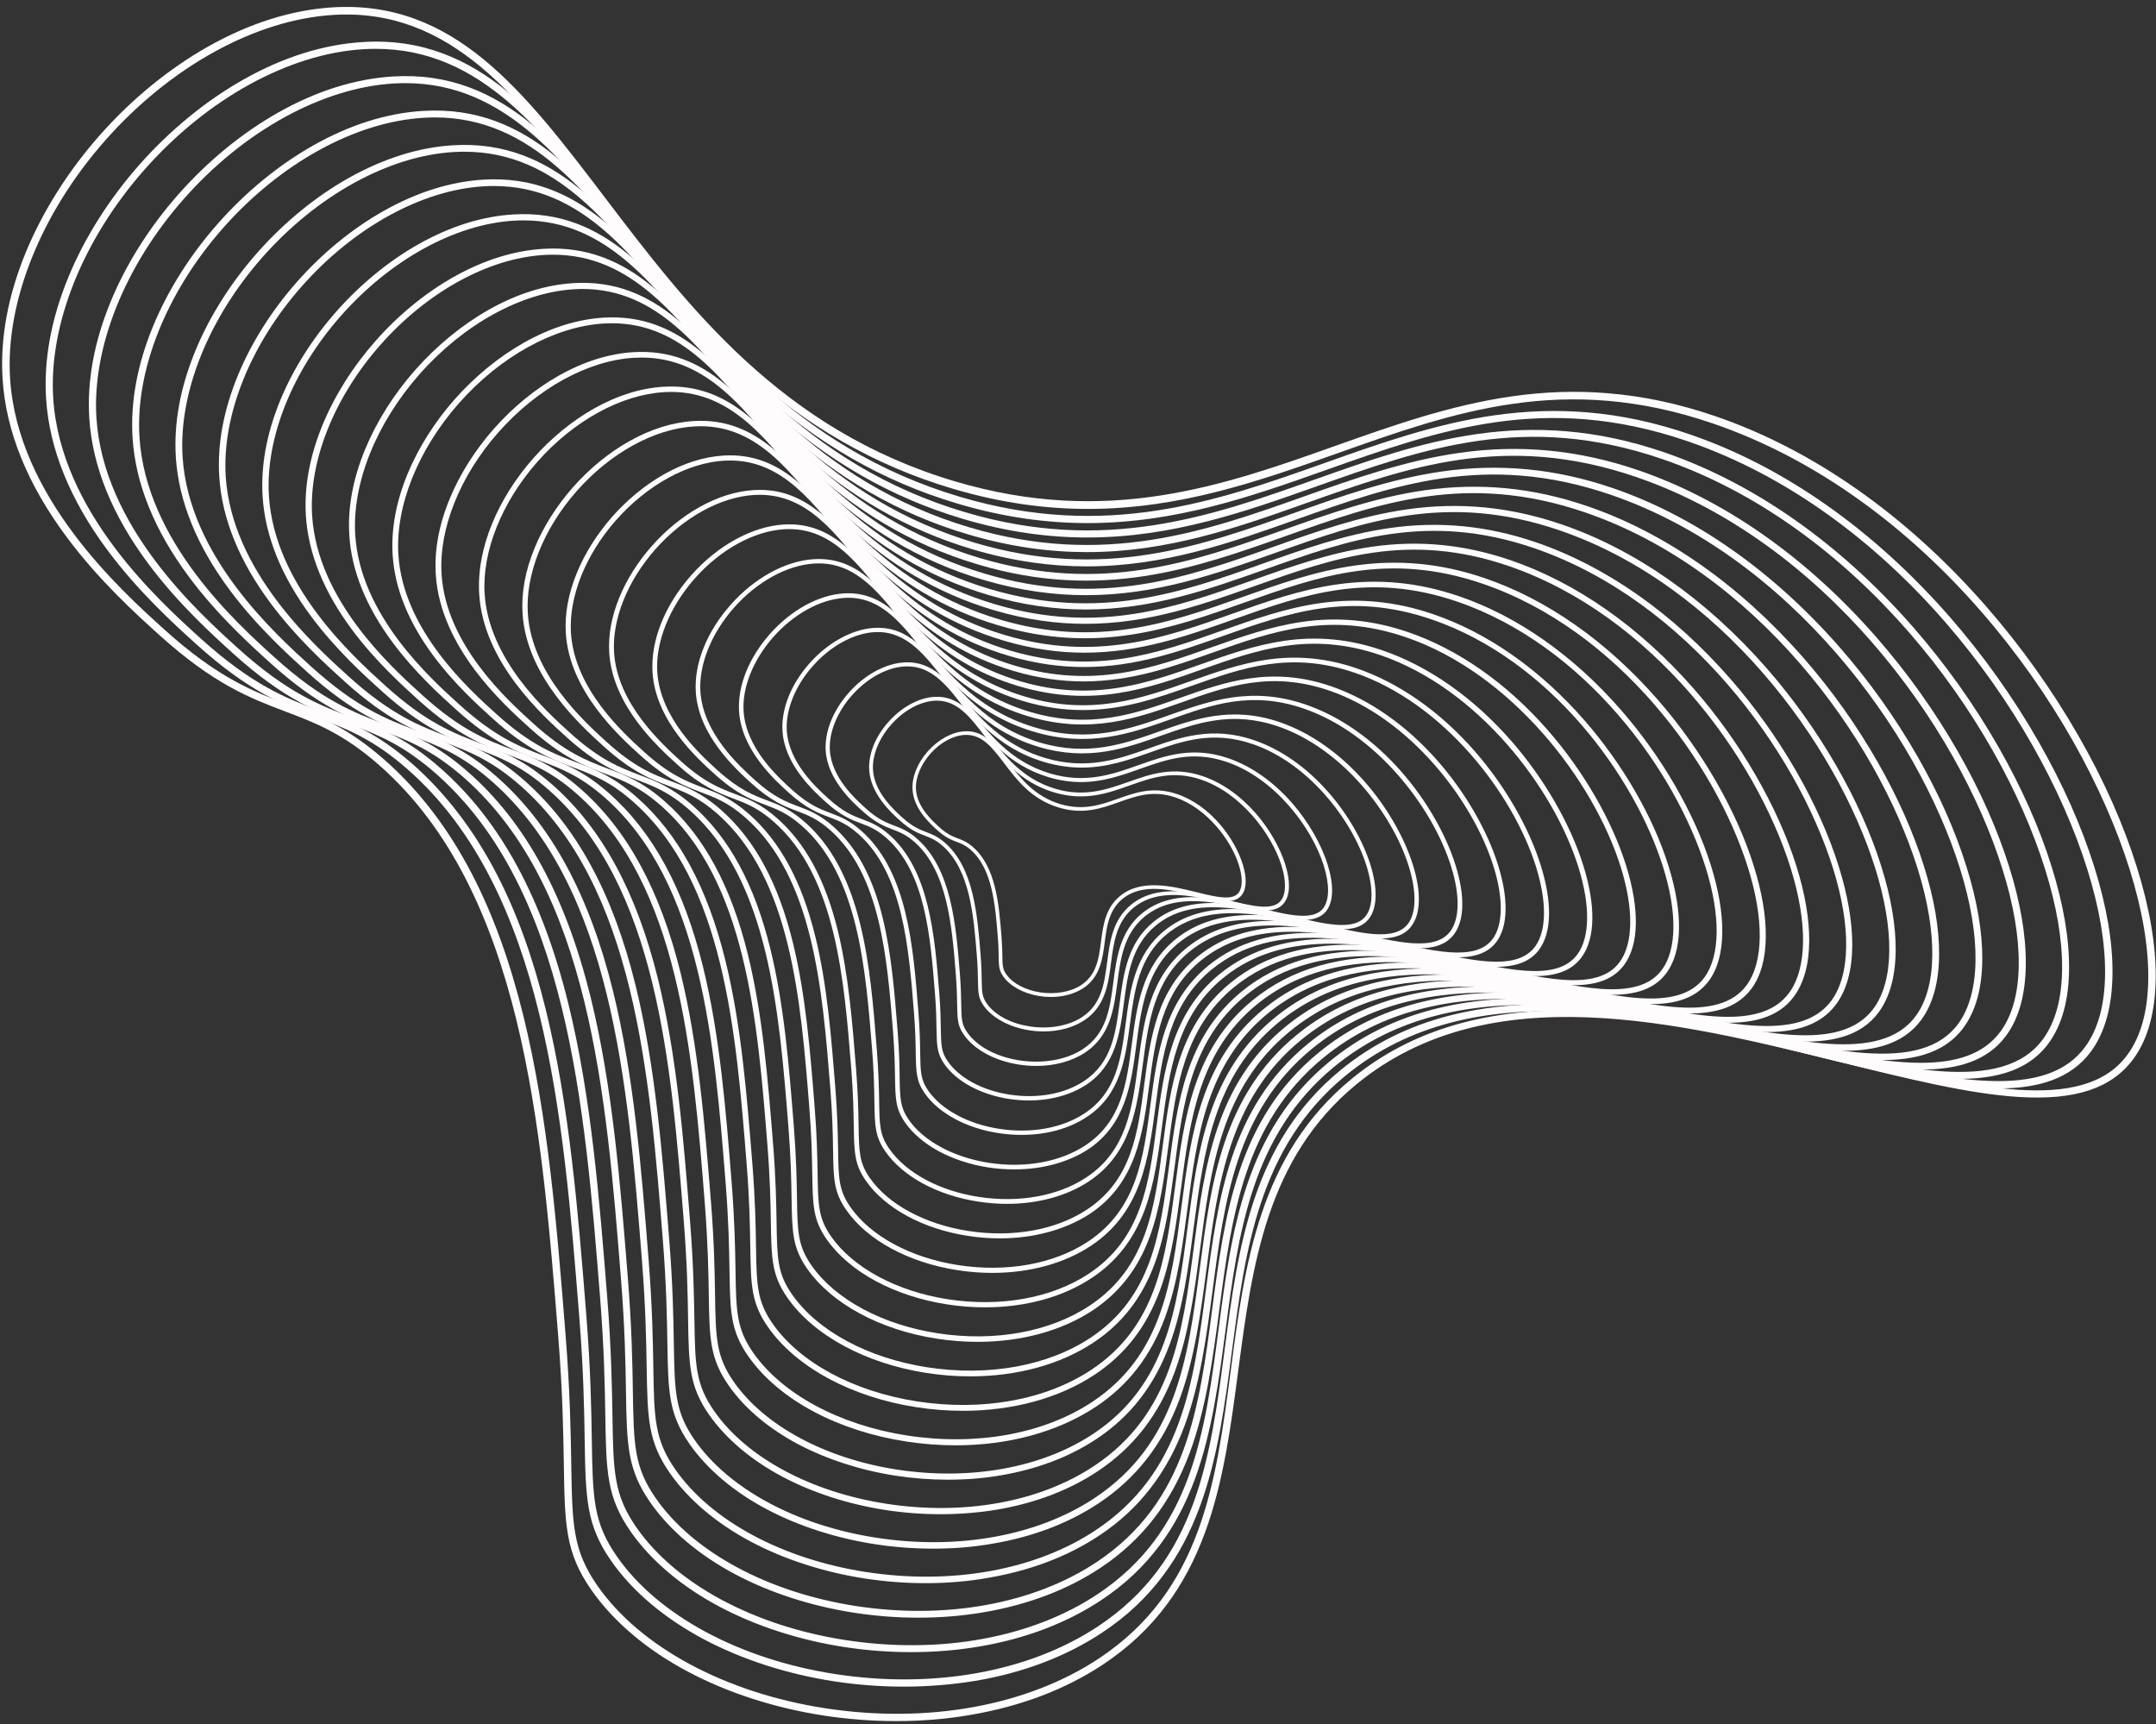
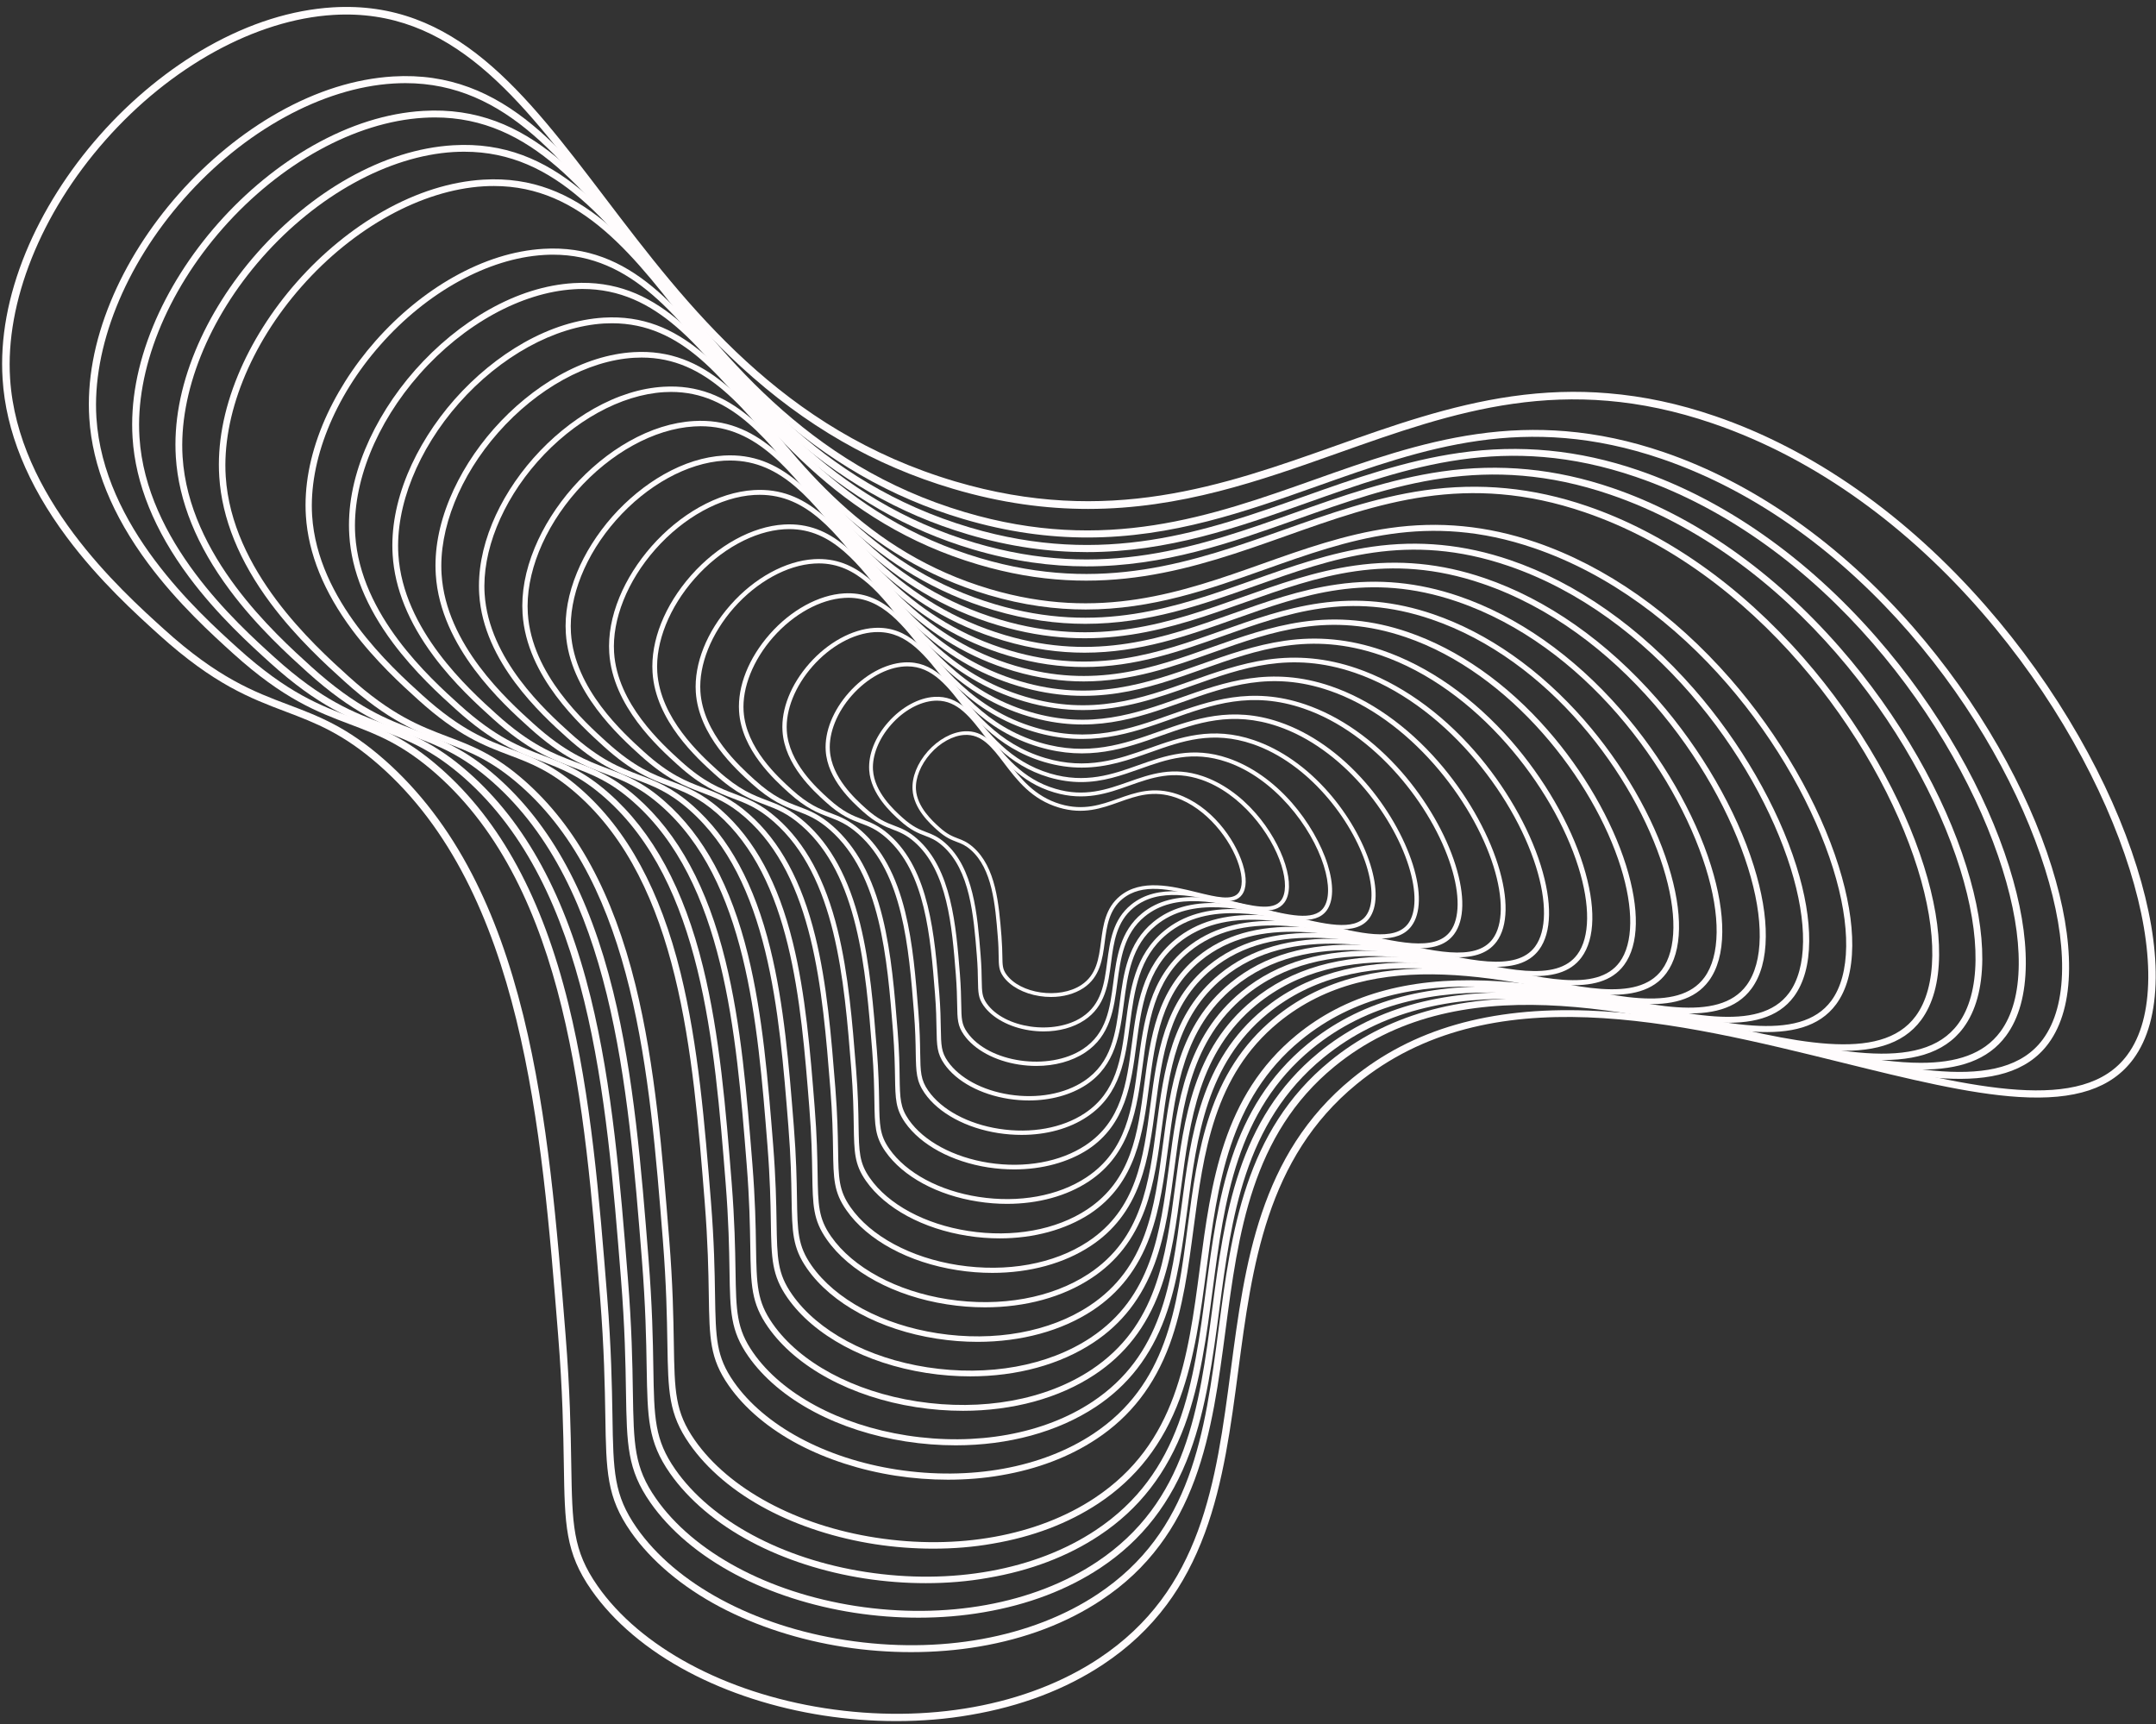
<svg xmlns="http://www.w3.org/2000/svg" fill="#000000" height="2322.6" preserveAspectRatio="xMidYMid meet" version="1" viewBox="47.4 338.9 2904.6 2322.6" width="2904.6" zoomAndPan="magnify">
  <rect x="47.4" y="338.9" width="2904.6" height="2322.6" fill="#333333" stroke="none" />
  <g>
    <g id="change1_6">
      <path d="M1463.4,1682c-5.1,0-10.2-0.4-15.4-1.2c-21.5-3.3-39.8-13.3-49.2-26.7 c-5.7-8.2-5.8-14.5-6-27c-0.1-6.7-0.2-15-1.2-26.6l0,0c-3.4-42.6-7.3-91-36.3-116.6c-7.3-6.4-12.9-8.6-18.9-10.8 c-7.1-2.7-15.1-5.7-26.7-16.2c-9.4-8.5-31.3-28.3-32.9-54.1c-1.1-16.9,6.4-35.7,20.5-51.7c14.1-15.9,32.5-26,49.4-27 c26.1-1.6,40.8,17.7,57.8,40.1c16.9,22.3,36.2,47.5,71.5,58c31.1,9.2,54.7,0.8,77.6-7.3c23.6-8.4,47.9-17,79.7-6.2 c45.2,15.4,77.5,59.8,88.3,94.4c5.7,18.1,5.3,32.7-1,41.2c-10.4,14.2-34.3,8.3-61.9,1.5c-33.9-8.4-72.3-17.9-99.1,4.1 c-18.2,14.9-21.1,36.9-23.9,58.1c-3,23.1-6.2,47-28.7,62C1495.1,1677.8,1479.8,1682,1463.4,1682z M1396.6,1600.1 c0.9,11.8,1.1,20.2,1.2,26.9c0.2,12.2,0.3,17.3,5.1,24.2c18.6,26.6,71.6,34.3,101.3,14.6c20.6-13.7,23.5-35.4,26.5-58.5 c2.9-22.2,6-45.2,25.6-61.3c28.7-23.5,70.1-13.3,103.4-5.1c25.9,6.4,48.2,11.9,56.6,0.4c5.2-7.1,5.3-20.5,0.2-36.8 c-10.8-34.5-43.6-76.9-85.2-91.2c-30.1-10.3-52.6-2.3-76.4,6.2c-23.6,8.4-48,17.1-80.7,7.4c-36.9-10.9-56.6-36.9-74-59.8 c-16.1-21.2-30-39.5-53.5-38.1c-15.6,0.9-32.8,10.4-46,25.4c-13,14.8-20.2,32.7-19.3,48c1.5,23.8,22.4,42.6,31.3,50.7 c10.9,9.9,18.2,12.6,25.2,15.3c6.4,2.4,12.4,4.7,20.4,11.7C1389.1,1507.1,1393.1,1556.5,1396.6,1600.1z" fill="#fffcfd" />
    </g>
    <g id="change1_4">
      <path d="M1453.5,1728.4c-6.4,0-12.9-0.5-19.4-1.5c-26.9-4.2-50-16.7-61.7-33.4 c-7.1-10.2-7.2-17.6-7.5-33.8c-0.1-8.4-0.3-18.9-1.5-33.6c-4.3-53.9-9.2-115.1-46-147.6c-9.3-8.2-16.4-10.9-24-13.8 c-8.9-3.4-19-7.2-33.6-20.4c-11.8-10.6-39.3-35.6-41.4-67.9c-1.3-21.1,8-44.8,25.8-64.8c17.7-20,40.8-32.7,62-33.9 c32.7-2,51.1,22.3,72.5,50.4c21.4,28.2,45.8,60.2,90.5,73.4c39.4,11.7,69.3,1,98.3-9.2c29.7-10.5,60.3-21.4,100.2-7.8 c25.8,8.8,50.5,26.1,71.5,50.1c18,20.6,32.5,45.7,39.7,68.7c7.1,22.6,6.7,40.9-1.2,51.6c-13,17.6-42.9,10.2-77.5,1.6 c-42.9-10.6-91.6-22.6-125.6,5.2c-23.1,18.9-26.8,46.8-30.3,73.7c-3.8,29.1-7.8,59.2-36,77.9 C1493.4,1723.2,1474.1,1728.4,1453.5,1728.4z M1309.6,1282.8c-1.1,0-2.1,0-3.2,0.1c-19.8,1.2-41.7,13.2-58.4,32.2 c-16.6,18.7-25.7,41.6-24.5,61c1.9,30.2,28.4,54.1,39.7,64.3c13.9,12.5,23.1,16,31.9,19.4c8,3,15.6,5.9,25.6,14.7 c38.5,33.9,43.4,96.1,47.8,151.1c1.2,14.9,1.4,25.5,1.5,34c0.3,15.5,0.4,22,6.6,30.9c23.6,33.8,90.9,43.5,128.7,18.5 c26.2-17.4,29.9-45,33.7-74.2c3.7-28,7.5-56.9,32.2-77.1c36-29.5,88.2-16.6,130.1-6.3c32.8,8.1,61.2,15.1,72.1,0.3 c6.7-9.1,6.9-26.2,0.4-46.9c-13.7-43.7-55.2-97.4-107.9-115.5c-38.1-13-66.6-2.9-96.8,7.8c-29.7,10.6-60.5,21.5-101.5,9.3 c-46.4-13.7-71.3-46.4-93.2-75.3C1354.7,1305.3,1337.6,1282.8,1309.6,1282.8z" fill="#fffcfd" />
    </g>
    <g id="change1_21">
      <path d="M1443.6,1774.9c-7.7,0-15.5-0.6-23.4-1.8c-32.4-5-60.2-20-74.3-40.2 c-8.5-12.2-8.7-21.1-9-40.6c-0.2-10.2-0.4-22.9-1.8-40.7c-5.2-65.2-11.1-139.2-55.8-178.5c-11.3-9.9-20-13.2-29.1-16.7 c-10.7-4.1-22.9-8.7-40.5-24.5c-14.2-12.8-47.4-42.8-49.9-81.7c-1.6-25.4,9.7-53.9,31-78c21.2-24.1,49.1-39.3,74.6-40.9 c39.3-2.4,61.5,26.9,87.2,60.7c25.9,34.1,55.4,72.8,109.5,88.9c47.7,14.1,83.9,1.3,119-11.2c35.8-12.7,72.8-25.8,120.8-9.4 c31.1,10.6,60.9,31.5,86.2,60.4c21.7,24.9,39.2,55.1,47.9,82.9c8.5,27.2,8,49.2-1.3,61.9c-15.5,21-51.5,12.1-93.2,1.8 c-51.9-12.8-110.8-27.4-152,6.4c-28,23-32.5,56.7-36.8,89.3c-4.6,35-9.4,71.3-43.3,93.8 C1491.6,1768.6,1468.4,1774.9,1443.6,1774.9z M1269.9,1236.6c-1.3,0-2.6,0-3.9,0.1c-24.1,1.4-50.5,16-70.9,39 c-20.1,22.7-31.2,50.4-29.7,74c2.3,36.7,34.4,65.6,48.1,78c16.8,15.2,28,19.4,38.7,23.5c9.7,3.7,18.8,7.1,30.8,17.7 c46.3,40.8,52.3,115.9,57.6,182.2c1.4,18,1.6,30.7,1.8,41c0.3,18.9,0.4,26.7,8,37.5c28.6,41,110.3,52.8,156,22.5 c31.9-21.1,36.3-54.6,40.9-89.9c4.4-33.7,9-68.5,38.7-92.9c43.3-35.5,106.3-20,156.8-7.5c39.8,9.8,74.2,18.3,87.5,0.3 c8.2-11.1,8.4-31.9,0.5-57c-16.6-52.9-66.8-117.9-130.6-139.7c-46.2-15.8-80.7-3.6-117.2,9.4c-24.6,8.7-49.9,17.7-79.2,17.7 c-13.4,0-27.6-1.9-43.1-6.4c-55.9-16.6-85.9-56-112.3-90.8C1324.6,1263.9,1303.8,1236.6,1269.9,1236.6z" fill="#fffcfd" />
    </g>
    <g id="change1_20">
      <path d="M1433.7,1821.4c-9,0-18.1-0.7-27.3-2.1c-37.9-5.9-70.4-23.4-86.8-47 c-9.9-14.2-10.1-24.6-10.5-47.4c-0.2-11.9-0.4-26.8-2.1-47.7c-6.1-76.5-13-163.3-65.5-209.5c-13.3-11.7-23.5-15.6-34.3-19.6 c-13.2-5-26.8-10.1-47.3-28.7c-16.6-15-55.4-50.1-58.3-95.6c-1.9-29.7,11.3-62.9,36.3-91.2c24.8-28.1,57.5-46,87.2-47.8 c45.9-2.8,71.8,31.4,102,71c30.4,40,65,85.4,128.6,104.3c56,16.6,98.5,1.5,139.7-13.1c41.9-14.9,85.2-30.2,141.3-11 c36.4,12.4,71.3,36.9,100.8,70.7c25.5,29.1,45.9,64.5,56.1,97c9.9,31.8,9.4,57.4-1.5,72.3c-18,24.4-60.1,14-108.9,2 c-61-15.1-130.1-32.1-178.5,7.6c-33,27-38.2,66.6-43.2,104.9c-5.4,41-11,83.4-50.6,109.7C1489.9,1814,1462.7,1821.4,1433.7,1821.4 z M1230.1,1190.4c-1.5,0-3.1,0-4.6,0.1c-28.3,1.7-59.4,18.8-83.3,45.9c-23.6,26.7-36.6,59.2-34.8,87c2.7,43.1,40.4,77.2,56.5,91.7 c19.8,17.9,32.8,22.8,45.5,27.6c11.3,4.3,22,8.3,36,20.7c54.2,47.7,61.2,135.7,67.4,213.3c1.7,21,1.9,36,2.1,48 c0.4,22.2,0.5,31.4,9.5,44.2c15.6,22.3,46.6,39,83,44.6c37.6,5.8,74.2-0.8,100.4-18.2c37.5-24.9,42.6-64.1,48.1-105.7 c5.2-39.4,10.6-80.2,45.3-108.6c22.6-18.6,51.6-26.9,88.5-25.5c31.8,1.2,65.4,9.5,95.1,16.8c46.8,11.6,87.2,21.5,102.9,0.2 c9.7-13.1,9.9-37.6,0.7-67.2c-19.5-62.1-78.4-138.4-153.3-164c-54.3-18.5-94.8-4.2-137.6,11c-28.8,10.2-58.4,20.7-92.8,20.7 c-15.7,0-32.3-2.2-50.4-7.5c-65.4-19.4-100.5-65.6-131.5-106.3C1294.4,1222.4,1270.1,1190.4,1230.1,1190.4z" fill="#fffcfd" />
    </g>
    <g id="change1_13">
      <path d="M1423.8,1867.8c-10.3,0-20.8-0.8-31.3-2.4c-43.4-6.7-80.6-26.8-99.4-53.8 c-11.3-16.3-11.5-28.1-12-54.2c-0.2-13.7-0.5-30.8-2.4-54.7c-7-87.8-15-187.4-75.2-240.5c-15.3-13.5-27-17.9-39.4-22.6 c-15.1-5.7-30.6-11.6-54.2-32.9c-19-17.2-63.5-57.4-66.8-109.4c-2.2-34,13-72,41.5-104.3c28.4-32.2,65.8-52.7,99.8-54.7 c52.4-3.1,82.2,36,116.7,81.3c34.9,46,74.6,98,147.6,119.7c64.3,19.1,113.2,1.7,160.4-15c48-17,97.6-34.6,161.9-12.7 c41.7,14.2,81.6,42.3,115.5,81c29.2,33.4,52.6,73.9,64.3,111.1c11.4,36.3,10.8,65.7-1.7,82.6c-9.1,12.4-23.7,16.9-42,16.9 c-22.9,0-51.5-7.1-82.6-14.7c-70-17.3-149.3-36.9-205,8.8c-37.9,31.1-43.9,76.6-49.7,120.5c-6.2,46.9-12.6,95.5-57.9,125.6 C1488.1,1859.4,1457,1867.8,1423.8,1867.8z M1190.3,1144.2c-1.8,0-3.5,0.1-5.4,0.2c-32.5,2-68.3,21.7-95.7,52.7 c-27.1,30.7-42.1,68.1-40,100c3.2,49.6,46.4,88.7,64.8,105.4c22.7,20.5,37.7,26.2,52.3,31.7c12.9,4.9,25.1,9.5,41.2,23.7 c27.8,24.5,47.2,60.2,59.3,109.2c10.6,42.9,14.3,89.8,17.9,135.3c1.9,24.1,2.2,41.3,2.4,55.1c0.4,25.5,0.6,36.1,10.9,50.8 c17.9,25.6,53.5,44.8,95.4,51.3c43.2,6.7,85.2-0.9,115.3-20.9c43.1-28.6,49-73.7,55.3-121.4c5.9-45.1,12.1-91.8,51.8-124.4 c25.9-21.2,59-30.8,101.3-29.2c36.5,1.4,75,10.9,109,19.3c53.8,13.3,100.2,24.7,118.4,0.1c11.1-15.1,11.4-43.3,0.8-77.3 c-22.3-71.3-90-158.9-176-188.3c-62.4-21.3-108.8-4.8-158,12.6c-48.1,17.1-97.9,34.7-164.1,15.1 c-74.9-22.2-115.2-75.1-150.7-121.8C1264.3,1181,1236.3,1144.2,1190.3,1144.2z" fill="#fffcfd" />
    </g>
    <g id="change1_1">
      <path d="M1413.9,1914.3c-11.6,0-23.4-0.9-35.3-2.7c-48.9-7.6-90.7-30.2-111.9-60.5 c-12.7-18.3-13-31.6-13.5-60.9c-0.3-15.5-0.6-34.7-2.7-61.7c-7.9-99.1-16.9-211.5-84.9-271.5c-17.3-15.2-30.5-20.2-44.5-25.5 c-17-6.4-34.5-13.1-61-37c-21.4-19.4-71.5-64.7-75.3-123.2c-2.4-38.3,14.6-81.1,46.8-117.5c32-36.3,74.1-59.3,112.4-61.6 c59-3.5,92.5,40.6,131.4,91.7c39.4,51.9,84.1,110.7,166.7,135.1c72.7,21.5,127.8,2,181.1-16.9c54.1-19.2,110-39,182.5-14.3 c47,16,92,47.6,130.2,91.3c32.9,37.6,59.3,83.3,72.4,125.3c12.8,40.9,12.2,73.9-1.9,93c-23.1,31.3-77.4,17.9-140.3,2.4 c-79-19.5-168.6-41.6-231.5,9.9c-42.8,35.1-49.6,86.5-56.2,136.2c-7,52.9-14.2,107.6-65.2,141.5 C1486.3,1904.8,1451.4,1914.3,1413.9,1914.3z M1150.5,1097.9c-2,0-4,0.1-6.1,0.2c-36.8,2.2-77.2,24.5-108.2,59.5 c-30.6,34.7-47.5,76.9-45.2,113c3.6,56,52.4,100.2,73.2,119c25.6,23.2,42.6,29.6,59.1,35.8c14.6,5.5,28.3,10.7,46.4,26.7 c31.3,27.6,53.2,67.8,66.8,123.1c11.9,48.3,16.1,101.3,20.2,152.6c2.2,27.2,2.5,46.6,2.7,62.1c0.5,28.8,0.7,40.8,12.3,57.5 c20.2,29,60.5,50.6,107.8,58c48.8,7.5,96.3-1.1,130.3-23.6c48.7-32.3,55.4-83.2,62.5-137.1c6.7-50.9,13.6-103.5,58.4-140.1 c29.2-23.9,66.5-34.7,114-32.9c41.1,1.5,84.5,12.3,122.9,21.7c60.7,15,113.2,28,133.8,0c12.6-17.1,13-49,0.9-87.4 c-25.2-80.5-101.6-179.4-198.7-212.6c-70.4-24.1-122.9-5.4-178.4,14.3c-54.2,19.2-110.3,39.1-184.9,17 c-84.5-25-129.8-84.7-169.8-137.3C1234.1,1139.5,1202.5,1097.9,1150.5,1097.9z" fill="#fffcfd" />
    </g>
    <g id="change1_22">
      <path d="M1404.1,1960.7c-12.9,0-26-1-39.3-3.1c-54.4-8.4-100.9-33.6-124.5-67.3 c-14.2-20.3-14.4-35.2-14.9-67.7c-0.3-17.2-0.6-38.7-3-68.7c-8.8-110.4-18.8-235.6-94.7-302.4c-19.3-17-34-22.6-49.6-28.5 c-18.9-7.1-38.4-14.5-67.9-41.2c-23.8-21.5-79.6-72-83.7-137.1c-2.7-42.6,16.3-90.2,52-130.7c35.6-40.3,82.4-66,125-68.5 c65.6-3.9,102.9,45.1,146.1,102c43.9,57.8,93.8,123.3,185.7,150.5c81,24,142.4,2.2,201.8-18.9c60.2-21.4,122.4-43.4,203-15.9 c52.3,17.9,102.4,53,144.9,101.6c36.6,41.9,66,92.7,80.6,139.4c14.2,45.5,13.5,82.2-2,103.3c-25.6,34.7-86,19.8-156,2.5 c-88-21.7-187.8-46.4-258,11.1c-47.8,39.1-55.3,96.4-62.6,151.8c-7.8,58.9-15.8,119.7-72.5,157.4 C1484.6,1950.2,1445.7,1960.7,1404.1,1960.7z M1110.7,1051.7c-2.2,0-4.5,0.1-6.8,0.2c-41,2.5-86.1,27.3-120.6,66.4 c-34.1,38.6-53,85.8-50.4,126c4,62.5,58.4,111.7,81.6,132.7c28.6,25.8,47.5,33,65.8,39.9c16.2,6.1,31.5,11.9,51.6,29.7 c34.8,30.7,59.1,75.5,74.3,136.9c13.3,53.8,18,112.8,22.5,169.8c2.4,30.3,2.8,51.8,3.1,69.2c0.5,32.2,0.7,45.5,13.8,64.2 c22.5,32.3,67.5,56.5,120.2,64.6c54.4,8.4,107.3-1.2,145.2-26.3c54.3-36,61.8-92.8,69.7-152.9c7.5-56.6,15.2-115.1,64.9-155.9 c32.4-26.6,73.9-38.5,126.8-36.6c45.8,1.7,94.1,13.7,136.8,24.2c67.7,16.7,126.2,31.2,149.2-0.1c14.1-19.2,14.5-54.7,1.1-97.6 c-28.1-89.7-113.2-199.9-221.4-236.9c-78.5-26.8-136.9-6.1-198.8,15.9c-60.4,21.4-122.8,43.6-205.8,19 c-94-27.8-144.5-94.2-189-152.8C1204,1098.1,1168.8,1051.7,1110.7,1051.7z" fill="#fffcfd" />
    </g>
    <g id="change1_8">
      <path d="M1394.2,2007.2c-14.2,0-28.7-1.1-43.2-3.4c-59.9-9.3-111.1-37-137-74.1 c-15.6-22.3-15.8-38.7-16.4-74.5c-0.3-19-0.7-42.6-3.3-75.8c-9.7-121.7-20.7-259.7-104.4-333.4c-21.2-18.7-37.5-24.9-54.8-31.4 c-20.8-7.9-42.3-16-74.7-45.3c-26.2-23.7-87.6-79.2-92.2-150.9c-1.5-23.9,3.1-49.1,13.7-74.9c9.9-24.1,25-47.9,43.5-68.9 c18.7-21.2,40.8-39.3,63.9-52.3c24.7-13.9,49.5-21.7,73.8-23.2c72.1-4.3,113.2,49.7,160.8,112.3c48.4,63.7,103.3,135.9,204.7,166 c89.3,26.5,157,2.4,222.5-20.8c33.2-11.8,67.4-23.9,103.7-29.1c40.8-5.8,80-2,119.9,11.6c57.6,19.7,112.8,58.4,159.6,111.9 c40.3,46.1,72.7,102.1,88.8,153.6c15.7,50.1,14.9,90.4-2.2,113.7c-28.1,38.1-94.6,21.7-171.6,2.7c-97.1-24-207.1-51.1-284.5,12.3 c-52.7,43.2-61,106.3-69.1,167.4c-8.5,64.8-17.4,131.8-79.8,173.3C1482.8,1995.6,1440,2007.2,1394.2,2007.2z M1070.9,1005.5 c-2.5,0-4.9,0.1-7.5,0.2c-45.2,2.7-95,30.1-133.1,73.2c-37.7,42.6-58.4,94.6-55.6,139c4.4,69,64.4,123.2,90,146.4 c31.5,28.5,52.4,36.4,72.6,44.1c17.8,6.7,34.7,13.1,56.8,32.6c38.4,33.8,65.1,83.1,81.8,150.8c14.6,59.3,19.8,124.3,24.8,187.1 c2.7,33.4,3.1,57.1,3.4,76.2c0.6,35.5,0.8,50.2,15.2,70.8c24.9,35.7,74.4,62.3,132.6,71.3c60,9.3,118.4-1.3,160.2-29 c59.9-39.8,68.2-102.3,76.9-168.6c8.2-62.3,16.7-126.8,71.5-171.7c35.7-29.3,81.4-42.4,139.6-40.2c50.4,1.9,103.7,15,150.7,26.6 c74.7,18.4,139.2,34.4,164.7-0.2c15.6-21.2,16-60.4,1.2-107.7c-31-98.9-124.8-220.4-244.2-261.2c-86.6-29.6-151-6.7-219.2,17.5 c-45.7,16.2-92.5,32.8-146.9,32.8c-24.8,0-51.1-3.4-79.7-11.9c-103.5-30.7-159.1-103.8-208.2-168.3 C1173.8,1056.6,1135,1005.5,1070.9,1005.5z" fill="#fffcfd" />
    </g>
    <g id="change1_9">
      <path d="M1384.3,2053.7c-15.5,0-31.3-1.2-47.2-3.7c-65.4-10.1-121.3-40.3-149.5-80.9 c-17-24.3-17.3-42.2-17.9-81.3c-0.3-20.7-0.8-46.6-3.7-82.8c-10.6-133-22.7-283.8-114.1-364.4c-23.2-20.5-41-27.2-59.9-34.3 c-22.7-8.6-46.1-17.5-81.6-49.5c-28.6-25.9-95.7-86.5-100.7-164.7c-1.7-26.1,3.4-53.6,15-81.8c10.8-26.3,27.3-52.3,47.5-75.3 c20.5-23.2,44.6-42.9,69.7-57.1c26.9-15.2,54-23.7,80.5-25.3c78.7-4.7,123.6,54.3,175.5,122.6c52.9,69.6,112.9,148.5,223.8,181.4 c97.6,28.9,171.6,2.7,243.2-22.7c36.2-12.9,73.7-26.1,113.3-31.8c44.5-6.4,87.3-2.2,130.9,12.7c62.9,21.5,123.1,63.7,174.3,122.2 c44,50.4,79.4,111.5,97,167.7c17.1,54.6,16.3,98.7-2.4,124c-30.6,41.6-103.2,23.6-187.3,2.9c-106.1-26.2-226.3-55.9-310.9,13.4 c-57.6,47.2-66.7,116.2-75.5,183c-4.7,35.3-9.5,71.8-21.5,104.4c-13.5,36.7-35,64.5-65.7,84.8 C1481.1,2041.1,1434.3,2053.7,1384.3,2053.7z M1031.1,959.3c-2.7,0-5.4,0.1-8.2,0.2c-49.5,3-103.8,32.9-145.5,80.1 c-41.2,46.6-63.9,103.4-60.8,152c4.8,75.4,70.4,134.7,98.4,160.1c34.5,31.2,57.3,39.8,79.4,48.2c19.5,7.4,37.8,14.3,62,35.6 c41.9,36.9,71.1,90.7,89.3,164.6c16,64.7,21.6,135.7,27.1,204.4c2.9,36.4,3.3,62.4,3.7,83.2c0.6,38.8,0.9,54.9,16.7,77.5 c27.2,39,81.4,68.2,144.9,78c65.6,10.1,129.4-1.4,175.1-31.7c65.6-43.5,74.6-111.9,84.1-184.3c9-68.1,18.2-138.5,78-187.4 c39-31.9,88.8-46.3,152.4-43.9c55.1,2.1,113.2,16.4,164.6,29.1c81.7,20.2,152.2,37.6,180.1-0.3c17.1-23.2,17.6-66.1,1.4-117.8 c-33.9-108.1-136.4-240.9-266.9-285.5c-94.7-32.3-165.1-7.3-239.6,19.1c-72.6,25.8-147.7,52.4-247.5,22.8 c-113-33.5-173.7-113.4-227.3-183.8C1143.7,1015.1,1101.2,959.3,1031.1,959.3z" fill="#fffcfd" />
    </g>
    <g id="change1_17">
      <path d="M1374.4,2100.1c-16.8,0-33.9-1.3-51.2-4c-70.9-11-131.5-43.7-162.1-87.6 c-18.4-26.3-18.7-45.7-19.4-88.1c-0.4-22.5-0.8-50.5-4-89.8c-11.5-144.3-24.6-307.9-123.8-395.4c-25.2-22.2-44.6-29.5-65-37.3 c-24.6-9.3-50-18.9-88.4-53.7c-31-28.1-103.7-93.8-109.1-178.6c-1.8-28.3,3.7-58.1,16.3-88.6c11.7-28.5,29.6-56.7,51.5-81.6 c22.2-25.1,48.3-46.5,75.6-61.9c29.2-16.5,58.6-25.7,87.3-27.4c85.3-5.1,133.9,58.8,190.3,132.9 c57.4,75.5,122.5,161.2,242.8,196.8c105.9,31.4,186.2,2.9,263.9-24.7c39.3-13.9,79.9-28.3,122.9-34.5 c48.3-6.9,94.7-2.4,141.9,13.7c68.2,23.3,133.5,69.1,188.9,132.5c47.7,54.6,86.1,120.9,105.2,181.8 c18.5,59.2,17.6,106.9-2.6,134.3c-33.1,45-111.9,25.6-203,3.1c-115.1-28.4-245.6-60.6-337.4,14.6c-62.6,51.3-72.4,126.2-82,198.6 c-5,38.3-10.3,77.9-23.3,113.2c-14.7,39.8-38,69.9-71.2,91.9C1479.3,2086.5,1428.6,2100.1,1374.4,2100.1z M991.3,913.1 c-2.9,0-5.9,0.1-8.9,0.3c-53.7,3.2-112.7,35.7-157.9,86.9c-44.7,50.6-69.4,112.3-66,165c5.2,81.9,76.4,146.2,106.8,173.7 c37.4,33.8,62.2,43.2,86.2,52.3c21.1,8,41,15.5,67.2,38.6c45.4,40,77.1,98.4,96.8,178.5c17.3,70.2,23.5,147.2,29.4,221.7 c3.2,39.5,3.6,67.7,4,90.3c0.7,42.1,1,59.6,18.1,84.1c29.5,42.3,88.4,74,157.3,84.7c71.2,11,140.4-1.6,190.1-34.5 c71.2-47.2,81-121.5,91.3-200.1c9.7-73.8,19.8-150.1,84.5-203.2c42.2-34.6,96.3-50.2,165.2-47.6c59.7,2.2,122.8,17.8,178.5,31.6 c88.7,21.9,165.2,40.8,195.5-0.4c18.5-25.2,19.1-71.8,1.5-128c-36.7-117.3-148-261.4-289.6-309.7l0,0 c-102.7-35.1-179.1-8-260,20.7c-54.1,19.2-109.5,38.9-174,38.9c-29.3,0-60.5-4.1-94.3-14.1c-122.5-36.3-188.4-122.9-246.5-199.3 C1113.5,973.7,1067.4,913.1,991.3,913.1z" fill="#fffcfd" />
    </g>
    <g id="change1_10">
      <path d="M1364.5,2146.6c-18.1,0-36.6-1.4-55.2-4.3c-76.4-11.8-141.6-47.1-174.6-94.4 c-19.8-28.4-20.1-49.2-20.9-94.9c-0.4-24.3-0.9-54.5-4.3-96.8c-12.4-155.6-26.5-332-133.5-426.3c-27.2-24-48.1-31.9-70.1-40.2 c-26.5-10-53.9-20.4-95.3-57.8c-33.5-30.2-111.8-101.1-117.6-192.4c-1.9-30.4,4-62.6,17.5-95.5c12.6-30.7,31.8-61.1,55.5-87.9 c23.9-27.1,52.1-50.1,81.4-66.7c31.5-17.7,63.1-27.7,94-29.5c91.9-5.5,144.3,63.4,205,143.2c61.9,81.5,132.1,173.8,261.9,212.2 c114.3,33.9,200.8,3.1,284.6-26.6c42.3-15,86.1-30.6,132.4-37.2c52-7.4,102-2.6,152.9,14.8c73.5,25.1,143.9,74.5,203.6,142.8 c51.5,58.9,92.8,130.3,113.3,196c20,63.8,19,115.2-2.7,144.7c-35.7,48.4-120.5,27.5-218.7,3.3c-124.1-30.6-264.8-65.4-363.9,15.8 c-67.5,55.3-78.1,136.1-88.4,214.2c-5.4,41.3-11.1,83.9-25.1,122c-15.8,42.9-40.9,75.3-76.7,99 C1477.6,2131.9,1423,2146.6,1364.5,2146.6z M951.5,866.9c-3.2,0-6.4,0.1-9.6,0.3c-57.9,3.5-121.6,38.5-170.4,93.7 c-48.2,54.6-74.8,121.1-71.2,178c5.6,88.3,82.4,157.8,115.2,187.4c40.4,36.5,67.1,46.6,92.9,56.4c22.7,8.6,44.2,16.7,72.4,41.6 c48.9,43.1,83,106,104.3,192.3c18.7,75.7,25.3,158.7,31.7,239c3.4,42.6,3.9,72.9,4.3,97.3c0.7,45.5,1.1,64.3,19.6,90.8 c31.9,45.7,95.3,79.8,169.7,91.3c76.8,11.9,151.5-1.7,205-37.2c76.8-50.9,87.4-131,98.5-215.8c10.5-79.5,21.3-161.8,91.1-218.9 c45.5-37.3,103.7-54.1,178-51.3c64.4,2.4,132.4,19.2,192.4,34c95.6,23.6,178.2,44,211-0.5c20-27.2,20.6-77.5,1.6-138.1 c-38.4-122.6-152.5-279.5-312.3-334c-110.8-37.8-193.2-8.6-280.4,22.4c-58.3,20.7-118,41.9-187.5,41.9 c-31.6,0-65.2-4.4-101.7-15.2c-132-39.1-203-132.5-265.6-214.8C1083.4,932.2,1033.7,866.9,951.5,866.9z" fill="#fffcfd" />
    </g>
    <g id="change1_2">
      <path d="M1354.6,2193.1c-19.4,0-39.2-1.5-59.1-4.6c-81.8-12.7-151.8-50.5-187.2-101.2 c-21.2-30.4-21.6-52.7-22.4-101.7c-0.4-26-1-58.4-4.6-103.9c-13.3-166.9-28.4-356.1-143.3-457.3c-29.2-25.7-51.6-34.2-75.3-43.2 c-28.4-10.7-57.8-21.9-102.1-62c-35.9-32.4-119.8-108.4-126.1-206.2c-2.1-32.6,4.2-67,18.8-102.3c13.6-32.9,34.1-65.5,59.5-94.2 c25.6-29,55.8-53.7,87.3-71.5c33.7-19,67.6-29.7,100.8-31.7c98.4-5.9,154.6,68,219.7,153.5c66.4,87.4,141.7,186.4,280.9,227.7 c122.6,36.3,215.5,3.4,305.3-28.5c45.4-16.1,92.3-32.8,142-39.8c55.7-8,109.3-2.8,163.9,15.8c78.8,26.9,154.3,79.8,218.3,153.1 c55.2,63.1,99.5,139.7,121.5,210.1c10.3,32.9,15.4,63,15.2,89.3c-0.2,27.6-6.3,49.7-18.1,65.8c-38.2,51.9-129.1,29.4-234.4,3.4 c-133.2-32.9-284.1-70.1-390.4,17c-72.4,59.4-83.9,146-94.9,229.8c-5.8,44.3-11.9,90-26.9,130.8c-17,46-43.8,80.7-82.2,106.1 C1475.8,2177.3,1417.3,2193.1,1354.6,2193.1z M911.8,820.6c-3.4,0-6.8,0.1-10.3,0.3c-62.2,3.7-130.5,41.3-182.8,100.6 c-51.7,58.5-80.3,130-76.4,191c6,94.8,88.4,169.3,123.6,201.1c43.3,39.2,72,50,99.7,60.5c24.4,9.2,47.4,17.9,77.6,44.6 c52.4,46.2,89,113.6,111.8,206.2c20,81.1,27.1,170.2,34,256.3c3.6,45.7,4.2,78.2,4.6,104.3c0.8,48.8,1.1,69,21,97.4 c34.2,49,102.3,85.7,182.1,98c82.4,12.7,162.5-1.8,220-39.9c82.4-54.7,93.7-140.6,105.7-231.5c11.2-85.3,22.9-173.4,97.6-234.7 c48.8-40,111.2-57.9,190.8-54.9c69,2.6,141.9,20.6,206.3,36.5c102.6,25.3,191.2,47.2,226.4-0.6c21.5-29.2,22.1-83.2,1.8-148.2 c-41.2-131.5-163.6-299.8-335-358.3c-118.9-40.6-207.3-9.2-300.8,24c-62.5,22.2-126.5,44.9-201,44.9c-33.9,0-69.9-4.7-109-16.3 c-141.6-41.9-217.7-142-284.8-230.3C1053.2,890.8,999.9,820.6,911.8,820.6z" fill="#fffcfd" />
    </g>
    <g id="change1_14">
      <path d="M1344.8,2239.5c-20.7,0-41.8-1.6-63.1-4.9c-87.3-13.5-162-53.9-199.7-108 c-22.6-32.4-23-56.2-23.8-108.5c-0.5-27.8-1-62.4-4.9-110.9c-14.2-178.2-30.4-380.3-153-488.3c-31.2-27.5-55.1-36.5-80.4-46.1 c-30.3-11.5-61.6-23.3-109-66.1c-19.2-17.4-51.5-46.5-79.3-83.9c-33.8-45.4-52.4-91.2-55.2-136.1c-2.2-34.8,4.5-71.5,20-109.2 c14.5-35.1,36.4-69.9,63.5-100.6c27.4-31,59.6-57.3,93.2-76.3c36-20.3,72.2-31.6,107.5-33.8c105-6.3,165,72.5,234.4,163.8 c70.9,93.3,151.3,199,300,243.1c130.9,38.8,230.1,3.6,326-30.4c48.4-17.2,98.5-35,151.5-42.5c59.5-8.5,116.7-3,174.9,16.9 c84.1,28.7,164.6,85.2,233,163.4c58.9,67.4,106.2,149.1,129.7,224.3c11,35.1,16.5,67.2,16.2,95.3c-0.2,29.4-6.7,53-19.3,70.1 c-40.7,55.3-137.7,31.3-250,3.6c-142.2-35.1-303.3-74.9-416.9,18.1c-77.4,63.4-89.6,155.9-101.4,245.4 c-6.2,47.2-12.7,96.1-28.7,139.6c-18.1,49-46.8,86.1-87.7,113.2C1474.1,2222.7,1411.6,2239.5,1344.8,2239.5z M872,774.4 c-3.6,0-7.3,0.1-11,0.3c-66.4,4-139.4,44.1-195.3,107.4c-55.2,62.5-85.7,138.8-81.6,204c6.4,101.2,94.4,180.8,132,214.7 c46.2,41.8,76.9,53.4,106.5,64.6c26,9.8,50.5,19.1,82.8,47.6c56,49.3,95,121.3,119.3,220c21.4,86.6,28.9,181.6,36.3,273.6 c3.9,48.8,4.5,83.5,4.9,111.4c0.9,52.1,1.2,73.7,22.4,104.1c36.5,52.4,109.2,91.5,194.5,104.7c88,13.6,173.6-1.9,234.9-42.6 c88-58.4,100.1-150.1,112.9-247.2c12-91,24.4-185.1,104.2-250.5c52-42.6,118.6-61.8,203.6-58.6c73.6,2.8,151.5,22,220.2,38.9 c109.6,27.1,204.2,50.4,241.8-0.6c23-31.2,23.7-88.9,1.9-158.4c-44-140.5-174.7-320.1-357.7-382.6c-127-43.4-221.3-9.9-321.2,25.6 c-97.1,34.5-197.5,70.1-330.8,30.6c-151.1-44.8-232.3-151.6-304-245.9C1023.1,849.3,966.1,774.4,872,774.4z" fill="#fffcfd" />
    </g>
    <g id="change1_5">
      <path d="M1334.9,2286c-22,0-44.5-1.7-67.1-5.2c-44.5-6.9-87.2-20.6-123.4-39.8 c-37.9-20-68.6-45.9-88.9-75c-24-34.4-24.4-59.7-25.3-115.3c-0.5-29.5-1.1-66.3-5.2-117.9c-15.1-189.5-32.3-404.4-162.7-519.3 c-33.2-29.3-58.6-38.9-85.5-49.1c-32.2-12.2-65.5-24.8-115.8-70.3c-20.5-18.5-54.7-49.5-84.3-89.2 c-35.9-48.2-55.7-96.9-58.7-144.7c-2.4-37,4.8-76,21.3-116c15.4-37.3,38.7-74.3,67.5-106.9c29.1-32.9,63.3-60.9,99-81.1 c38.2-21.6,76.7-33.6,114.3-35.9c111.6-6.7,175.3,77.1,249.1,174.2c75.4,99.2,160.9,211.7,319,258.5 c139.2,41.3,244.7,3.8,346.7-32.4c51.5-18.3,104.8-37.2,161.1-45.2c63.2-9,124-3.1,185.9,18c89.4,30.5,175,90.6,247.7,173.7 c62.6,71.6,112.8,158.5,137.9,238.4c11.7,37.3,17.5,71.4,17.3,101.3c-0.2,31.3-7.2,56.3-20.5,74.5 c-43.2,58.7-146.3,33.3-265.7,3.8c-151.2-37.3-322.6-79.6-443.4,19.3c-82.3,67.4-95.3,165.9-107.8,261 c-6.6,50.2-13.5,102.1-30.5,148.4c-19.2,52.1-49.7,91.5-93.2,120.3C1472.3,2268.1,1405.9,2286,1334.9,2286z M832.2,728.2 c-3.9,0-7.8,0.1-11.7,0.4c-70.6,4.3-148.3,47-207.7,114.2c-58.8,66.5-91.2,147.6-86.8,217c6.9,107.7,100.4,192.3,140.4,228.4 c49.2,44.5,81.8,56.8,113.3,68.7c27.6,10.5,53.7,20.3,88,50.5c59.5,52.4,101,128.9,126.8,233.9c22.7,92.1,30.8,193.1,38.6,290.8 c4.1,51.8,4.7,88.8,5.2,118.4c0.9,55.4,1.3,78.4,23.9,110.8c38.9,55.7,116.2,97.3,206.9,111.4c93.6,14.5,184.6-2,249.9-45.3 c93.7-62.1,106.5-159.7,120.1-263c12.7-96.7,25.9-196.7,110.7-266.2c55.3-45.3,126.1-65.7,216.4-62.3 c78.3,2.9,161.1,23.4,234.1,41.4c116.6,28.8,217.2,53.6,257.3-0.7c24.5-33.2,25.2-94.6,2.1-168.5 c-46.8-149.4-185.8-340.4-380.4-406.9c-135-46.1-235.4-10.5-341.6,27.2c-71,25.2-143.6,50.9-228.1,50.9 c-38.4,0-79.3-5.3-123.6-18.5c-160.6-47.6-246.9-161.2-323.1-261.4C992.9,807.9,932.4,728.2,832.2,728.2z" fill="#fffcfd" />
    </g>
    <g id="change1_3">
      <path d="M1324.4,2332.3c-23.4,0-47.1-1.8-70.5-5.4c-47.1-7.3-92.3-21.9-130.7-42.1 c-40.1-21.2-72.7-48.6-94.1-79.4c-25.4-36.4-25.9-63.3-26.8-122c-0.5-31.3-1.2-70.3-5.5-124.9c-16-200.8-34.2-428.5-172.4-550.2 c-35.2-31-62.1-41.2-90.7-52c-34.1-12.9-69.4-26.3-122.7-74.5c-21.7-19.6-57.9-52.4-89.3-94.5c-38-51.1-58.9-102.6-62.2-153.2 c-2.5-39.2,5.1-80.5,22.5-122.9c16.3-39.5,41-78.7,71.5-113.2c30.8-34.9,67.1-64.6,104.9-85.9c40.5-22.8,81.2-35.6,121-38 c118.2-7.1,185.7,81.7,263.8,184.5c79.9,105.1,170.5,224.3,338,273.9c147.6,43.7,259.3,4.1,367.4-34.3 c54.6-19.4,111-39.4,170.7-47.9c67-9.6,131.4-3.3,196.9,19c94.7,32.3,185.4,96,262.3,184c66.3,75.9,119.5,167.9,146,252.5 c12.4,39.6,18.5,75.6,18.3,107.2c-0.3,33.1-7.6,59.6-21.7,78.8c-45.8,62.1-155,35.2-281.4,4c-160.2-39.6-341.9-84.4-469.9,20.5 c-87.2,71.5-101,175.8-114.3,276.6c-7,53.2-14.3,108.2-32.3,157.2c-20.4,55.2-52.6,96.9-98.7,127.4 c-36.4,24.1-79.7,40.6-128.6,48.9C1373,2330.4,1348.9,2332.3,1324.4,2332.3z M792.4,682c-4.1,0-8.2,0.1-12.4,0.4 c-74.9,4.5-157.2,49.8-220.1,121.1c-62.3,70.5-96.6,156.5-92,230c7.3,114.2,106.4,203.8,148.7,242.1 c52.1,47.1,86.7,60.2,120.1,72.8c29.3,11.1,56.9,21.5,93.2,53.5c63,55.5,106.9,136.5,134.4,247.7c24,97.6,32.6,204.6,40.9,308.1 c4.4,54.9,5,94,5.5,125.4c1,58.8,1.4,83.1,25.3,117.4c41.2,59.1,123.2,103.2,219.3,118.1c99.1,15.3,195.7-2.2,264.8-48 c99.3-65.9,112.9-169.2,127.3-278.7c13.5-102.5,27.5-208.4,117.3-282c58.6-48,133.5-69.6,229.2-66c82.9,3.1,170.6,24.8,248,43.9 c123.5,30.5,230.2,56.8,272.7-0.8c25.9-35.2,26.7-100.3,2.2-178.6c-49.6-158.3-196.9-360.7-403.1-431.2 c-143.1-48.9-249.5-11.1-362,28.8c-75.2,26.7-152.1,54-241.6,54c-40.7,0-84-5.6-130.9-19.5c-170.1-50.4-261.6-170.7-342.3-276.9 C962.8,766.4,898.6,682,792.4,682z" fill="#fffcfd" />
    </g>
    <g id="change1_16">
-       <path d="M1314.5,2378.8c-24.7,0-49.8-1.9-74.4-5.7c-49.8-7.7-97.5-23.1-138-44.5 c-42.4-22.4-76.7-51.4-99.4-83.8c-26.8-38.4-27.3-66.8-28.3-128.8c-0.5-33.1-1.2-74.2-5.8-131.9 c-16.9-212.1-36.1-452.6-182.1-581.2c-37.2-32.8-65.6-43.5-95.8-54.9c-36-13.6-73.3-27.7-129.6-78.6 c-22.9-20.7-61.2-55.3-94.3-99.8c-40.2-53.9-62.2-108.3-65.6-161.8c-2.6-41.3,5.4-85,23.8-129.7c17.2-41.8,43.3-83.1,75.5-119.5 c32.5-36.8,70.8-68.2,110.7-90.7c42.8-24.1,85.7-37.6,127.7-40.1c124.7-7.5,196,86.2,278.6,194.8 c84.4,111,180.1,236.9,357.1,289.3c155.9,46.2,273.9,4.3,388.1-36.2c57.6-20.5,117.2-41.6,180.2-50.6 c70.7-10.1,138.7-3.5,207.9,20.1c99.9,34.1,195.7,101.3,277,194.3c70,80.1,126.2,177.3,154.2,266.7 c13.1,41.8,19.6,79.9,19.3,113.2c-0.3,34.9-8,62.9-22.9,83.2c-48.3,65.6-163.6,37.1-297.1,4.1c-169.3-41.8-361.1-89.2-496.3,21.7 c-92.2,75.5-106.7,185.7-120.7,292.2c-7.4,56.2-15.1,114.3-34.1,166c-21.5,58.3-55.6,102.3-104.2,134.5 c-38.4,25.5-84.1,42.8-135.7,51.6C1365.8,2376.7,1340.3,2378.8,1314.5,2378.8z M752.6,635.8c-4.3,0-8.7,0.1-13.1,0.4 c-79.1,4.8-166,52.6-232.6,127.9c-65.8,74.5-102.1,165.3-97.2,243c7.7,120.6,112.4,215.3,157.1,255.8 c55.1,49.8,91.6,63.6,126.8,77c30.9,11.7,60.1,22.7,98.4,56.5c66.5,58.6,112.9,144.2,141.9,261.6c25.4,103,34.4,216.1,43.1,325.4 c4.6,58,5.3,99.3,5.9,132.5c1,62.1,1.4,87.8,26.8,124.1c43.5,62.4,130.1,109,231.7,124.7c104.7,16.2,206.7-2.3,279.8-50.8 c104.9-69.6,119.3-178.8,134.5-294.4c14.3-108.2,29-220.1,123.8-297.7c61.8-50.7,141-73.5,242-69.7 c87.6,3.3,180.2,26.1,261.9,46.3c130.5,32.2,243.2,60.1,288.1-0.9c27.4-37.2,28.3-106,2.3-188.8 c-52.4-167.2-207.9-381.1-425.8-455.5c-151.2-51.6-263.5-11.8-382.5,30.5c-79.4,28.2-160.6,57-255.1,57c-43,0-88.7-6-138.2-20.6 c-179.6-53.2-276.2-180.3-361.5-292.4C932.6,724.9,864.8,635.8,752.6,635.8z" fill="#fffcfd" />
-     </g>
+       </g>
    <g id="change1_11">
      <path d="M1304.6,2425.2c-26.1,0-52.4-2-78.4-6c-52.4-8.1-102.7-24.3-145.3-46.8 c-44.6-23.5-80.8-54.1-104.6-88.3c-28.2-40.5-28.7-70.3-29.8-135.6c-0.6-34.8-1.3-78.2-6.1-139c-17.8-223.4-38-476.7-191.9-612.2 c-39.2-34.5-69.2-45.9-100.9-57.9c-37.9-14.4-77.2-29.2-136.4-82.8c-24.1-21.8-64.4-58.3-99.3-105.1 c-42.3-56.8-65.5-114.1-69.1-170.3c-2.8-43.5,5.7-89.5,25.1-136.6c18.1-44,45.6-87.5,79.5-125.9c34.2-38.8,74.6-71.8,116.6-95.5 c45-25.4,90.3-39.6,134.5-42.3c131.3-7.9,206.4,90.8,293.3,205.1c88.9,117,189.7,249.5,376.1,304.8 c164.2,48.7,288.5,4.5,408.8-38.1c60.7-21.5,123.4-43.8,189.8-53.3c74.5-10.6,146.1-3.7,218.9,21.2 c105.2,35.9,206.1,106.7,291.7,204.6c37.9,43.3,71.4,90.4,99.8,140.1c27.1,47.5,48.2,94.8,62.6,140.8 c13.8,44,20.6,84.1,20.3,119.2c-0.3,36.8-8.4,66.2-24.1,87.6c-50.8,69-172.2,39-312.8,4.3c-178.3-44-380.4-93.9-522.8,22.8 c-97.1,79.6-112.4,195.6-127.2,307.8c-7.8,59.2-15.9,120.3-35.9,174.8c-22.6,61.3-58.5,107.7-109.7,141.6 c-40.5,26.8-88.5,45.1-142.9,54.3C1358.6,2423.1,1331.8,2425.2,1304.6,2425.2z M712.8,589.5c-4.5,0-9.2,0.1-13.9,0.4 c-83.3,5-174.9,55.4-245,134.8c-69.3,78.4-107.6,174.2-102.4,256c8.1,127.1,118.4,226.8,165.5,269.4c58,52.5,96.5,67,133.6,81.1 c32.5,12.3,63.2,23.9,103.6,59.5c70,61.7,118.9,151.8,149.4,275.4c26.7,108.5,36.2,227.5,45.4,342.7c4.9,61.1,5.6,104.6,6.2,139.5 c1.1,65.4,1.5,92.5,28.2,130.7c45.9,65.7,137.1,114.9,244.1,131.4c110.3,17.1,217.8-2.4,294.7-53.5 c110.5-73.3,125.7-188.4,141.7-310.2c15-113.9,30.5-231.7,130.3-313.5c65.1-53.3,148.4-77.3,254.7-73.3 c92.2,3.5,189.7,27.5,275.8,48.8c137.5,33.9,256.2,63.3,303.6-1c28.9-39.2,29.8-111.7,2.5-198.9 c-55.1-176.1-219-401.4-448.5-479.8c-159.3-54.4-277.6-12.4-402.9,32.1c-121.6,43.1-247.3,87.8-414.2,38.3 c-189.1-56-290.9-189.8-380.6-307.9C902.5,683.5,831,589.5,712.8,589.5z" fill="#fffcfd" />
    </g>
    <g id="change1_7">
      <path d="M1294.7,2471.7c-27.4,0-55-2.1-82.3-6.3c-55-8.5-107.8-25.5-152.6-49.2 c-46.8-24.7-84.8-56.8-109.9-92.7c-29.6-42.5-30.1-73.8-31.3-142.4c-0.6-36.6-1.4-82.1-6.5-146c-18.7-234.7-40-500.8-201.6-643.2 c-41.2-36.3-72.7-48.2-106-60.8c-39.8-15.1-81-30.7-143.3-86.9c-25.3-22.9-67.7-61.2-104.3-110.4 c-44.4-59.6-68.8-119.8-72.6-178.9c-2.9-45.7,5.9-94,26.3-143.4c19-46.2,47.9-91.9,83.5-132.2c36-40.7,78.3-75.4,122.5-100.3 c47.3-26.6,94.8-41.6,141.2-44.4c137.9-8.3,216.7,95.4,308,215.4c93.4,122.9,199.3,262.2,395.2,320.2 c172.5,51.1,303.2,4.8,429.5-40.1c63.7-22.6,129.7-46,199.3-56c78.2-11.2,153.4-3.9,229.9,22.2 c110.5,37.7,216.5,112.1,306.4,214.9c39.8,45.5,75,95,104.8,147.1c28.5,49.8,50.6,99.6,65.7,147.9c14.5,46.2,21.6,88.3,21.4,125.2 c-0.3,38.6-8.8,69.5-25.3,91.9c-53.3,72.4-180.8,41-328.5,4.5c-187.3-46.2-399.6-98.7-549.3,24c-102,83.6-118.1,205.5-133.6,323.4 c-8.2,62.1-16.7,126.4-37.7,183.6c-23.8,64.4-61.4,113.1-115.2,148.7c-42.5,28.2-93,47.4-150.1,57.1 C1351.4,2469.4,1323.2,2471.7,1294.7,2471.7z M673,543.3c-4.8,0-9.6,0.1-14.6,0.4C570.9,549,474.7,602,401,685.4 c-72.8,82.4-113,183-107.6,269c8.5,133.5,124.4,238.3,173.9,283.1c61,55.1,101.3,70.4,140.4,85.2c34.1,12.9,66.4,25.1,108.8,62.5 c73.6,64.8,124.9,159.4,156.9,289.3c28.1,114,38.1,239,47.7,360c5.1,64.2,5.9,109.9,6.5,146.6c1.1,68.7,1.6,97.2,29.6,137.4 c48.2,69.1,144.1,120.7,256.5,138.1c115.9,17.9,228.8-2.5,309.7-56.2c116.1-77,132.1-197.9,148.9-325.9 c15.8-119.6,32.1-243.4,136.9-329.3c68.4-56,155.9-81.2,267.5-77c96.9,3.6,199.3,28.9,289.7,51.2c144.5,35.7,269.2,66.5,319-1.1 c30.4-41.2,31.3-117.4,2.6-209.1c-57.9-185-230.1-421.7-471.3-504c-167.3-57.1-291.6-13-423.3,33.7c-87.8,31.2-177.6,63-282.2,63 c-47.5,0-98.1-6.6-152.9-22.8c-88.7-26.3-167-71.4-239.5-137.8c-63.4-58.1-112.6-122.9-160.3-185.5 C872.3,642,797.3,543.3,673,543.3z" fill="#fffcfd" />
    </g>
    <g id="change1_18">
      <path d="M1284.8,2518.2c-28.7,0-57.7-2.2-86.3-6.6c-57.7-8.9-113-26.7-159.9-51.5 c-49.1-25.9-88.9-59.5-115.1-97.1c-31-44.5-31.6-77.3-32.8-149.2c-0.6-38.3-1.4-86.1-6.8-153c-19.6-246-41.9-524.9-211.3-674.1 c-43.2-38-76.2-50.5-111.2-63.8c-41.7-15.8-84.9-32.1-150.1-91.1c-26.5-24-70.9-64.1-109.3-115.7c-46.5-62.5-72.1-125.5-76-187.4 c-3-47.9,6.2-98.4,27.6-150.3c19.9-48.4,50.2-96.3,87.5-138.5c37.7-42.7,82.1-79,128.3-105.1c49.5-27.9,99.3-43.6,148-46.5 c144.4-8.7,227.1,99.9,322.7,225.7c97.9,128.8,208.9,274.8,414.2,335.6c180.8,53.6,317.8,5,450.2-42 c66.8-23.7,135.9-48.2,208.9-58.6c81.9-11.7,160.7-4.1,240.9,23.3c115.8,39.6,226.9,117.4,321.1,225.2 c41.7,47.7,78.6,99.5,109.9,154.2c29.9,52.2,53,104.4,68.9,154.9c15.2,48.4,22.7,92.5,22.4,131.2c-0.3,40.4-9.2,72.8-26.5,96.3 c-24.6,33.5-64.4,45.7-114.4,45.7c-63.4,0-143.2-19.7-229.7-41.1c-196.3-48.5-418.9-103.4-575.8,25.2 c-107,87.7-123.8,215.5-140.1,339c-8.6,65.1-17.5,132.4-39.6,192.4c-24.9,67.5-64.4,118.5-120.6,155.8 c-44.5,29.5-97.4,49.6-157.3,59.8C1344.2,2515.8,1314.7,2518.2,1284.8,2518.2z M633.2,497.1c-5,0-10.1,0.2-15.3,0.5 c-91.8,5.5-192.7,61-269.9,148.4c-76.3,86.4-118.5,191.8-112.7,282c8.9,140,130.4,249.9,182.3,296.8 c63.9,57.8,106.2,73.8,147.2,89.3c35.8,13.5,69.6,26.3,114,65.5c77.1,67.9,130.8,167.1,164.4,303.1 c29.4,119.4,39.9,250.5,50,377.3c5.4,67.3,6.2,115.1,6.8,153.6c1.2,72.1,1.7,101.9,31.1,144c50.5,72.4,151,126.5,268.8,144.8 c121.5,18.8,239.9-2.7,324.6-58.9c121.8-80.8,138.4-207.5,156.1-341.6c16.5-125.4,33.6-255,143.4-345 c71.6-58.7,163.3-85.1,280.3-80.7c101.5,3.8,208.9,30.3,303.6,53.7c86,21.2,165.3,40.8,227.4,40.8c47.3,0,84.5-11.4,107.1-42 c16.1-21.9,24.4-52.4,24.7-90.8c0.3-37.7-7.1-80.9-22-128.3c-60.7-194-241.2-442-494-528.3c-175.4-59.9-305.7-13.7-443.7,35.3 c-92,32.7-186.2,66.1-295.7,66.1c-49.8,0-102.8-6.9-160.2-23.9c-92.9-27.5-175-74.8-251-144.4c-66.4-60.9-118-128.8-168-194.4 C842.2,600.6,763.5,497.1,633.2,497.1z" fill="#fffcfd" />
    </g>
    <g id="change1_19">
      <path d="M1274.9,2564.6c-30,0-60.3-2.3-90.2-6.9c-60.3-9.3-118.1-28-167.2-53.9 c-51.3-27.1-92.9-62.2-120.4-101.5c-32.4-46.5-33-80.8-34.2-156c-0.7-40.1-1.5-90-7.1-160c-20.5-257.3-43.8-549-221-705.1 c-45.2-39.8-79.7-52.9-116.3-66.7c-43.7-16.5-88.8-33.6-157-95.2c-27.7-25.1-74.2-67.1-114.3-121c-48.6-65.3-75.4-131.2-79.5-196 c-3.2-50.1,6.5-102.9,28.8-157.1c20.8-50.6,52.5-100.7,91.5-144.8c39.4-44.6,85.8-82.6,134.2-109.9 c51.8-29.2,103.9-45.5,154.7-48.6c151-9.1,237.4,104.5,337.4,236c102.4,134.7,218.5,287.4,433.2,351 c189.2,56.1,332.4,5.2,470.9-43.9c69.9-24.8,142.1-50.4,218.5-61.3c41.2-5.9,80.3-7.1,119.7-3.9c44.1,3.7,87.3,12.9,132.2,28.2 c121.1,41.4,237.2,122.8,335.8,235.5c43.6,49.9,82.2,104.1,114.9,161.2c31.2,54.6,55.5,109.1,72,162 c15.8,50.6,23.7,96.8,23.4,137.2c-0.3,42.3-9.7,76.1-27.7,100.6c-58.4,79.3-198.1,44.8-359.8,4.9 c-205.4-50.7-438.1-108.2-602.3,26.4c-111.9,91.7-129.5,225.4-146.6,354.7c-9,68.1-18.3,138.5-41.4,201.2 c-12.5,33.9-27.9,62.9-47.2,88.7c-21.6,29-47.4,53.3-79,74.2c-46.6,30.9-101.9,51.9-164.4,62.5 C1337,2562.1,1306.1,2564.6,1274.9,2564.6z M593.5,450.9c-5.3,0-10.6,0.2-16,0.5c-96,5.8-201.6,63.8-282.3,155.3 c-79.8,90.4-123.9,200.7-117.9,295c9.3,146.4,136.4,261.4,190.7,310.5c66.8,60.4,111.1,77.2,154,93.4 c37.4,14.2,72.8,27.5,119.2,68.5c80.6,71,136.8,174.7,171.9,317c30.8,124.9,41.7,262,52.3,394.5c5.6,70.3,6.4,120.4,7.1,160.6 c1.2,75.4,1.8,106.6,32.5,150.7c52.8,75.8,158,132.4,281.2,151.4c127.1,19.7,250.9-2.8,339.6-61.6 c127.4-84.5,144.8-217,163.3-357.4c17.3-131.1,35.1-266.7,150-360.8c74.9-61.4,170.8-89,293.1-84.4c106.2,4,218.4,31.7,317.5,56.2 c158.4,39.1,295.2,72.9,349.9-1.3c16.8-22.9,25.6-54.9,25.9-95.1c0.3-39.4-7.4-84.6-23-134.3c-63.5-202.9-252.3-462.3-516.7-552.6 c-183.5-62.6-319.8-14.3-464.1,36.9c-96.2,34.1-194.7,69.1-309.3,69.1c-52.1,0-107.5-7.2-167.5-25c-97.1-28.8-183-78.2-262.5-151 C1013,823.4,959,752.4,906.8,683.7C812,559.1,729.7,450.9,593.5,450.9z" fill="#fffcfd" />
    </g>
    <g id="change1_12">
-       <path d="M1265,2611.1c-31.3,0-62.9-2.4-94.1-7.2c-63-9.7-123.3-29.2-174.5-56.2 c-53.5-28.3-97-64.9-125.6-106c-33.8-48.5-34.4-84.3-35.7-162.8c-0.7-41.9-1.5-94-7.4-167.1c-21.4-268.6-45.7-573.1-230.7-736.1 c-47.1-41.5-83.2-55.2-121.4-69.6c-45.6-17.2-92.7-35.1-163.8-99.4c-29-26.2-77.4-70-119.3-126.2c-50.8-68.2-78.7-137-83-204.5 c-3.3-52.3,6.8-107.4,30.1-163.9c21.7-52.8,54.8-105.1,95.5-151.2c41.1-46.5,89.5-86.2,140-114.7c54.1-30.5,108.4-47.5,161.5-50.7 c157.6-9.5,247.8,109.1,352.1,246.4c106.9,140.6,228.1,300,452.3,366.4c197.5,58.5,347,5.5,491.6-45.9 c72.9-25.9,148.3-52.6,228-64c43-6.1,83.8-7.4,124.9-4c46,3.8,91.2,13.5,138,29.5c126.4,43.2,247.6,128.2,350.4,245.8 c45.5,52,85.8,108.7,119.9,168.3c32.6,57,57.9,113.9,75.2,169.1c16.5,52.8,24.8,101,24.4,143.2c-0.4,44.1-10.1,79.4-28.9,105 c-26.9,36.5-70.2,49.9-124.8,49.9c-69.2,0-156.3-21.5-250.7-44.8c-214.4-52.9-457.4-112.9-628.8,27.5 c-116.9,95.8-135.2,235.3-153,370.3c-9.4,71.1-19,144.6-43.2,210c-13,35.3-29.1,65.6-49.2,92.6c-22.6,30.3-49.5,55.6-82.4,77.4 c-48.6,32.2-106.3,54.2-171.6,65.2C1329.8,2608.4,1297.6,2611.1,1265,2611.1z M553.7,404.7c-5.5,0-11,0.2-16.7,0.5 c-100.3,6-210.5,66.6-294.8,162.1c-83.4,94.4-129.4,209.5-123.1,308c9.7,152.9,142.4,272.9,199.1,324.1 c69.8,63.1,116,80.6,160.7,97.5c39,14.8,75.9,28.7,124.4,71.4c44.5,39.2,82.5,88.9,113,147.6c27.3,52.6,49,112.5,66.4,183.2 c32.1,130.4,43.6,273.4,54.6,411.8c5.9,73.4,6.7,125.7,7.4,167.7c1.3,78.7,1.8,111.3,34,157.4c55.2,79.1,164.9,138.2,293.6,158.1 c132.7,20.5,261.9-2.9,354.5-64.3c133-88.2,151.2-226.6,170.5-373.1c18-136.8,36.7-278.3,156.5-376.5 c78.2-64,178.2-92.9,305.9-88.1c110.8,4.2,228,33.1,331.4,58.6c93.9,23.2,180.5,44.6,248.3,44.6c51.7,0,92.4-12.4,117-45.9 c17.6-23.9,26.7-57.3,27-99.3c0.3-41.2-7.7-88.3-24-140.2c-66.3-211.8-263.4-482.7-539.4-576.9c-191.6-65.4-333.8-14.9-484.5,38.5 c-100.4,35.6-203.2,72.1-322.8,72.1c-54.4,0-112.2-7.5-174.8-26.1c-101.4-30-191-81.6-273.9-157.7 c-72.5-66.4-128.8-140.6-183.3-212.3C781.9,517.7,696,404.7,553.7,404.7z" fill="#fffcfd" />
-     </g>
+       </g>
    <g id="change1_15">
      <path d="M1255,2657.5c-32.6,0-65.6-2.5-98.1-7.5c-65.6-10.1-128.5-30.4-181.8-58.6 c-55.8-29.4-101-67.6-130.9-110.4c-35.3-50.5-35.9-87.8-37.2-169.6c-0.7-43.6-1.6-97.9-7.7-174.1 c-22.3-279.9-47.7-597.2-240.5-767.1c-49.1-43.3-86.7-57.5-126.5-72.6c-47.5-18-96.5-36.5-170.7-103.6 c-30.2-27.3-80.7-72.9-124.3-131.5c-52.9-71-82-142.7-86.4-213c-3.5-54.4,7.1-111.9,31.3-170.8c22.7-55,57.1-109.5,99.5-157.5 c42.8-48.5,93.3-89.8,145.9-119.5c56.3-31.7,112.9-49.5,168.2-52.9c164.2-9.9,258.1,113.6,366.9,256.7 c111.4,146.5,237.7,312.7,471.3,381.9c205.8,61,361.6,5.7,512.3-47.8c76-27,154.5-54.8,237.6-66.7c44.8-6.4,87.3-7.8,130.1-4.2 c47.9,4,95,14,143.8,30.7c131.7,45,258,133.5,365.1,256.1c47.4,54.2,89.4,113.2,125,175.3c34,59.4,60.3,118.7,78.3,176.2 c17.2,55,25.8,105.2,25.4,149.1c-0.4,45.9-10.5,82.7-30.1,109.4c-29.3,39.7-78.4,56-154.6,51.2c-67.3-4.2-149.5-24.5-236.6-46 c-223.4-55.2-476.6-117.7-655.2,28.7c-121.8,99.8-140.9,245.2-159.5,385.9c-9.8,74.1-19.8,150.6-45,218.8 c-13.6,36.8-30.4,68.4-51.3,96.5c-23.5,31.5-51.6,57.9-85.8,80.6c-50.6,33.6-110.8,56.4-178.8,68 C1322.6,2654.8,1289,2657.5,1255,2657.5z M809.3,2136.6c6.1,76.5,7,131,7.7,174.7c1.4,82,1.9,116,35.4,164 c57.5,82.4,171.9,144,306,164.8c138.3,21.4,273-3,369.5-67c138.6-91.9,157.6-236.2,177.7-388.8c18.8-142.6,38.2-290,163.1-392.3 c81.4-66.7,185.7-96.7,318.7-91.7c115.5,4.3,237.6,34.5,345.3,61.1c172.4,42.6,321.3,79.3,380.7-1.4 c18.4-24.9,27.8-59.7,28.2-103.5c0.3-42.9-8.1-92-25-146.1c-69.1-220.7-274.5-503-562.1-601.2c-199.6-68.2-347.9-15.5-504.9,40.2 c-104.6,37.1-211.7,75.1-336.3,75.1c-56.6,0-116.9-7.8-182.2-27.2c-105.6-31.3-199-85-285.4-164.3 c-75.5-69.2-134.2-146.5-191-221.2C747.8,471,655.3,349.4,496.5,359c-104.5,6.3-219.3,69.4-307.2,168.9 c-86.9,98.4-134.9,218.4-128.3,321c10.1,159.4,148.4,284.4,207.5,337.8c72.7,65.8,120.9,84,167.5,101.6 c40.7,15.4,79.1,29.9,129.6,74.4c46.4,40.9,86,92.6,117.7,153.8c28.4,54.8,51,117.2,69.2,190.9 C785.9,1843.3,797.8,1992.4,809.3,2136.6z" fill="#fffcfd" />
    </g>
  </g>
</svg>